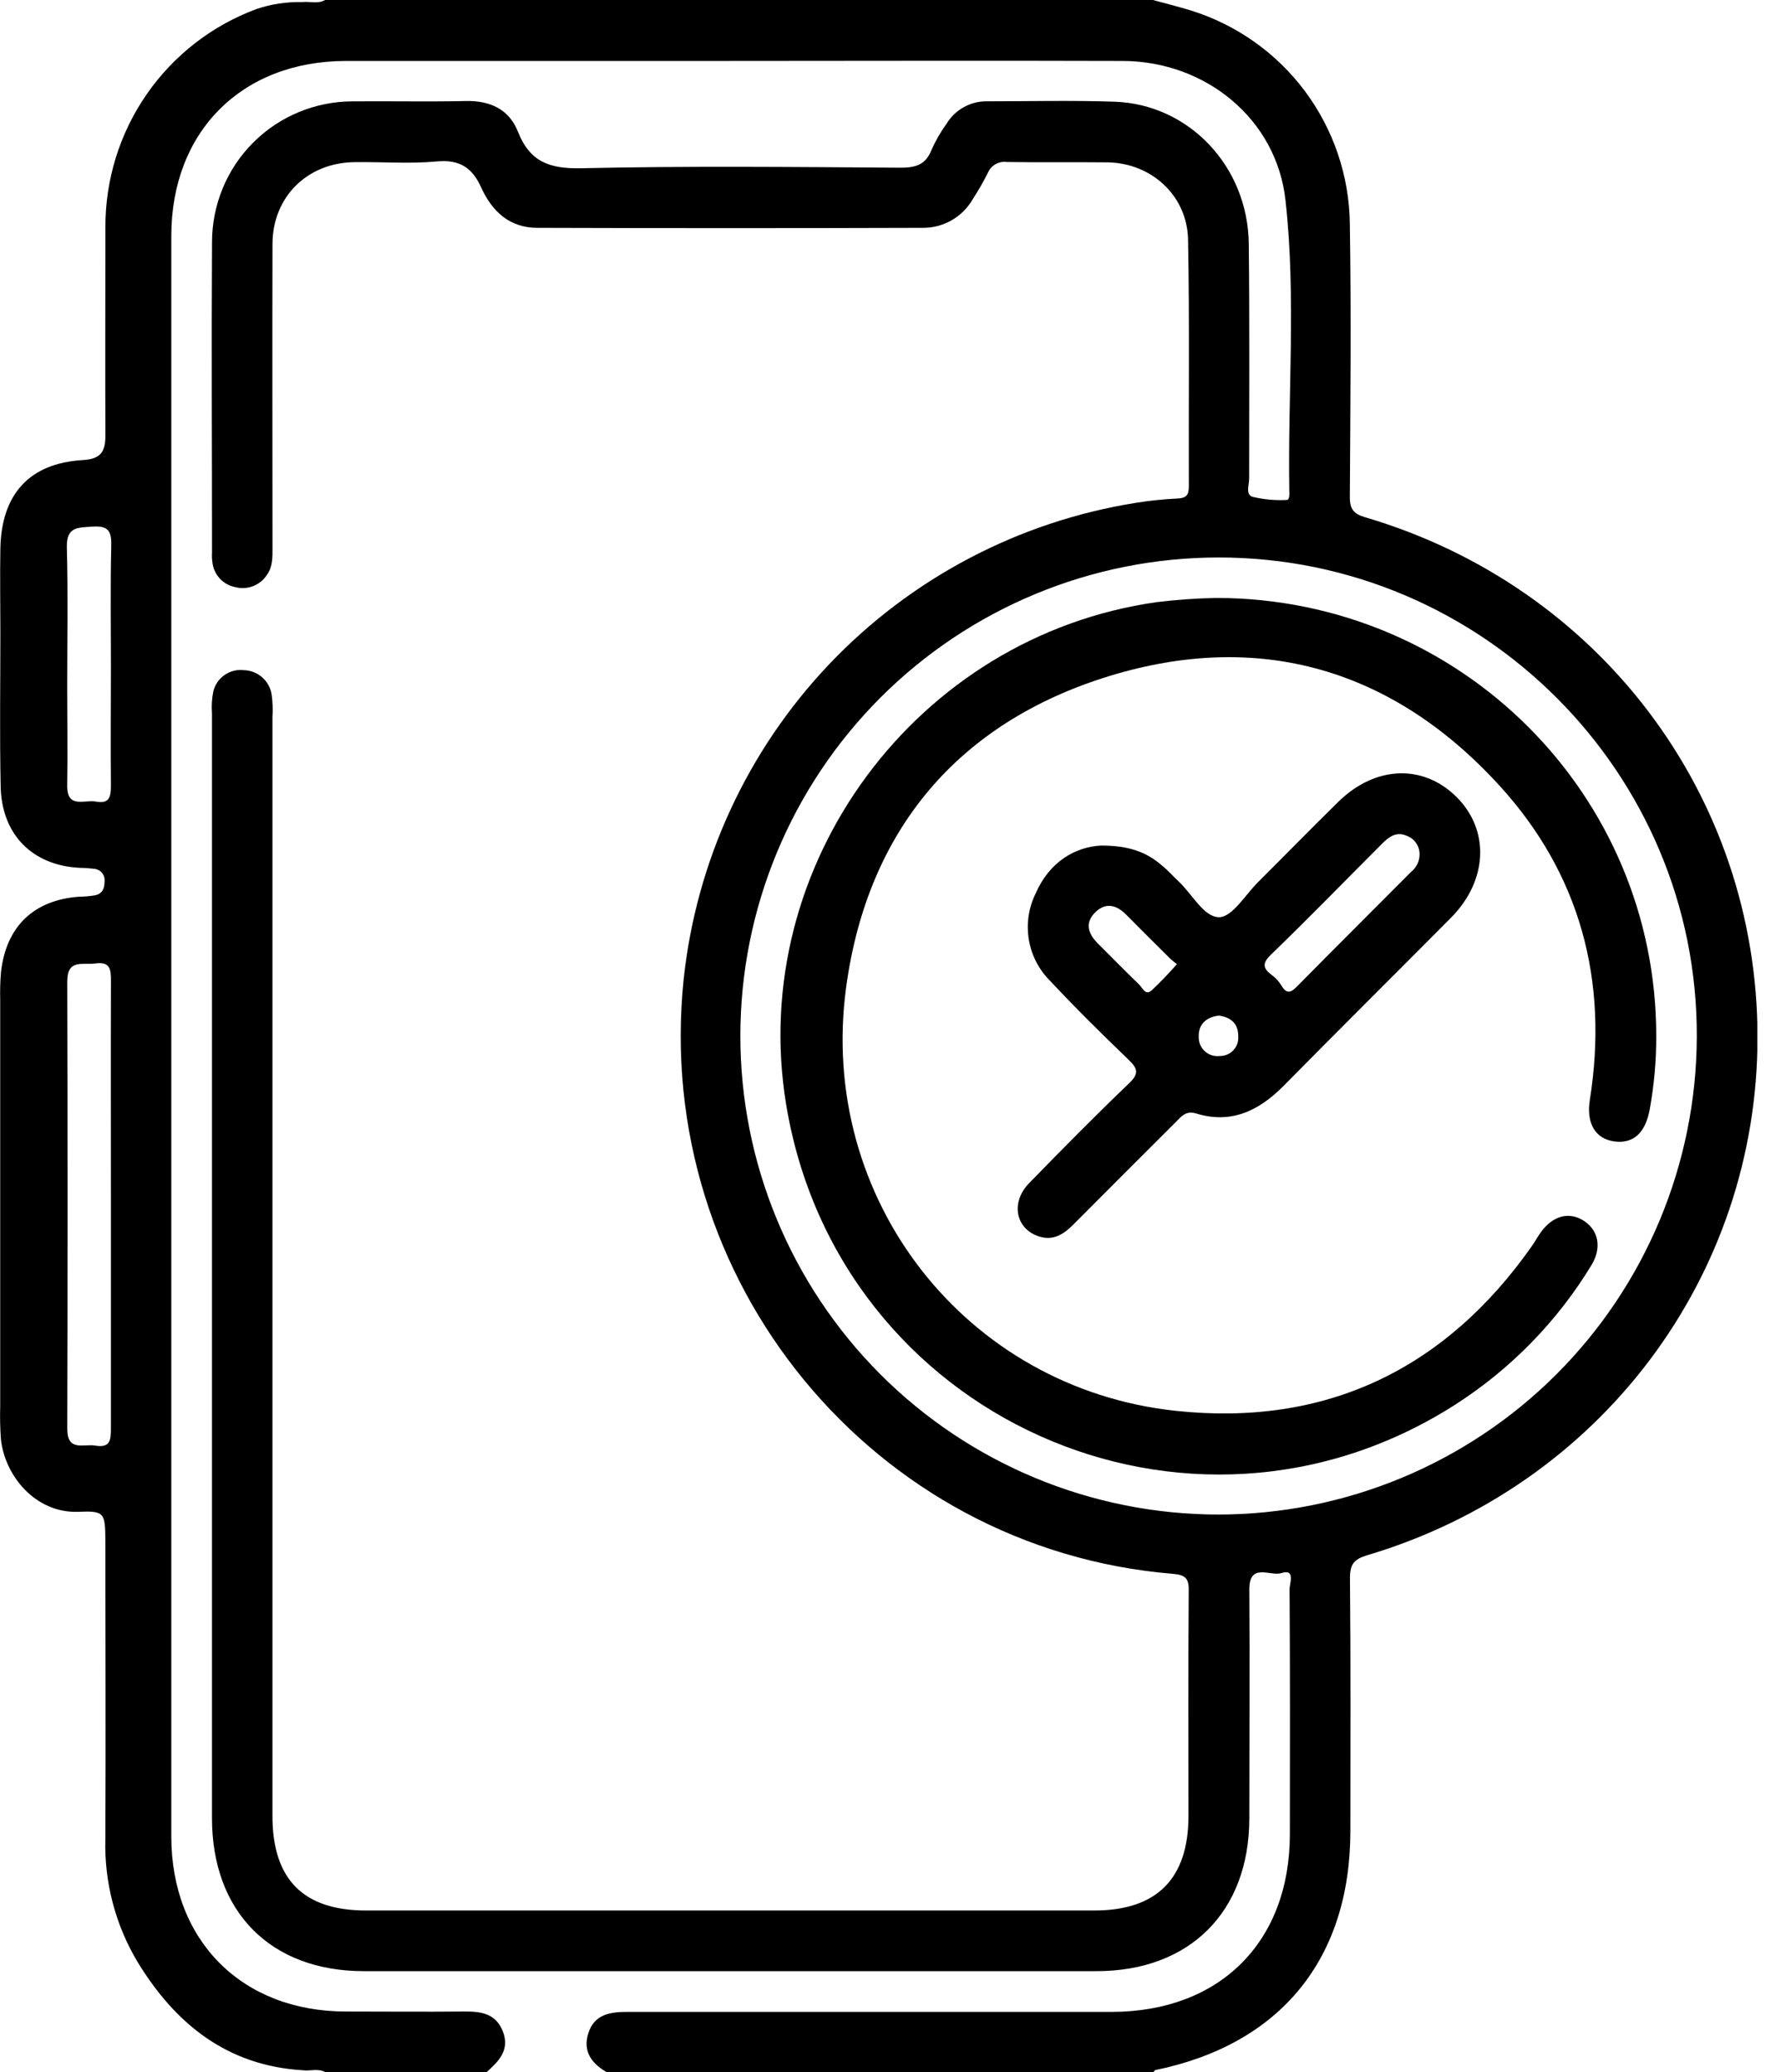
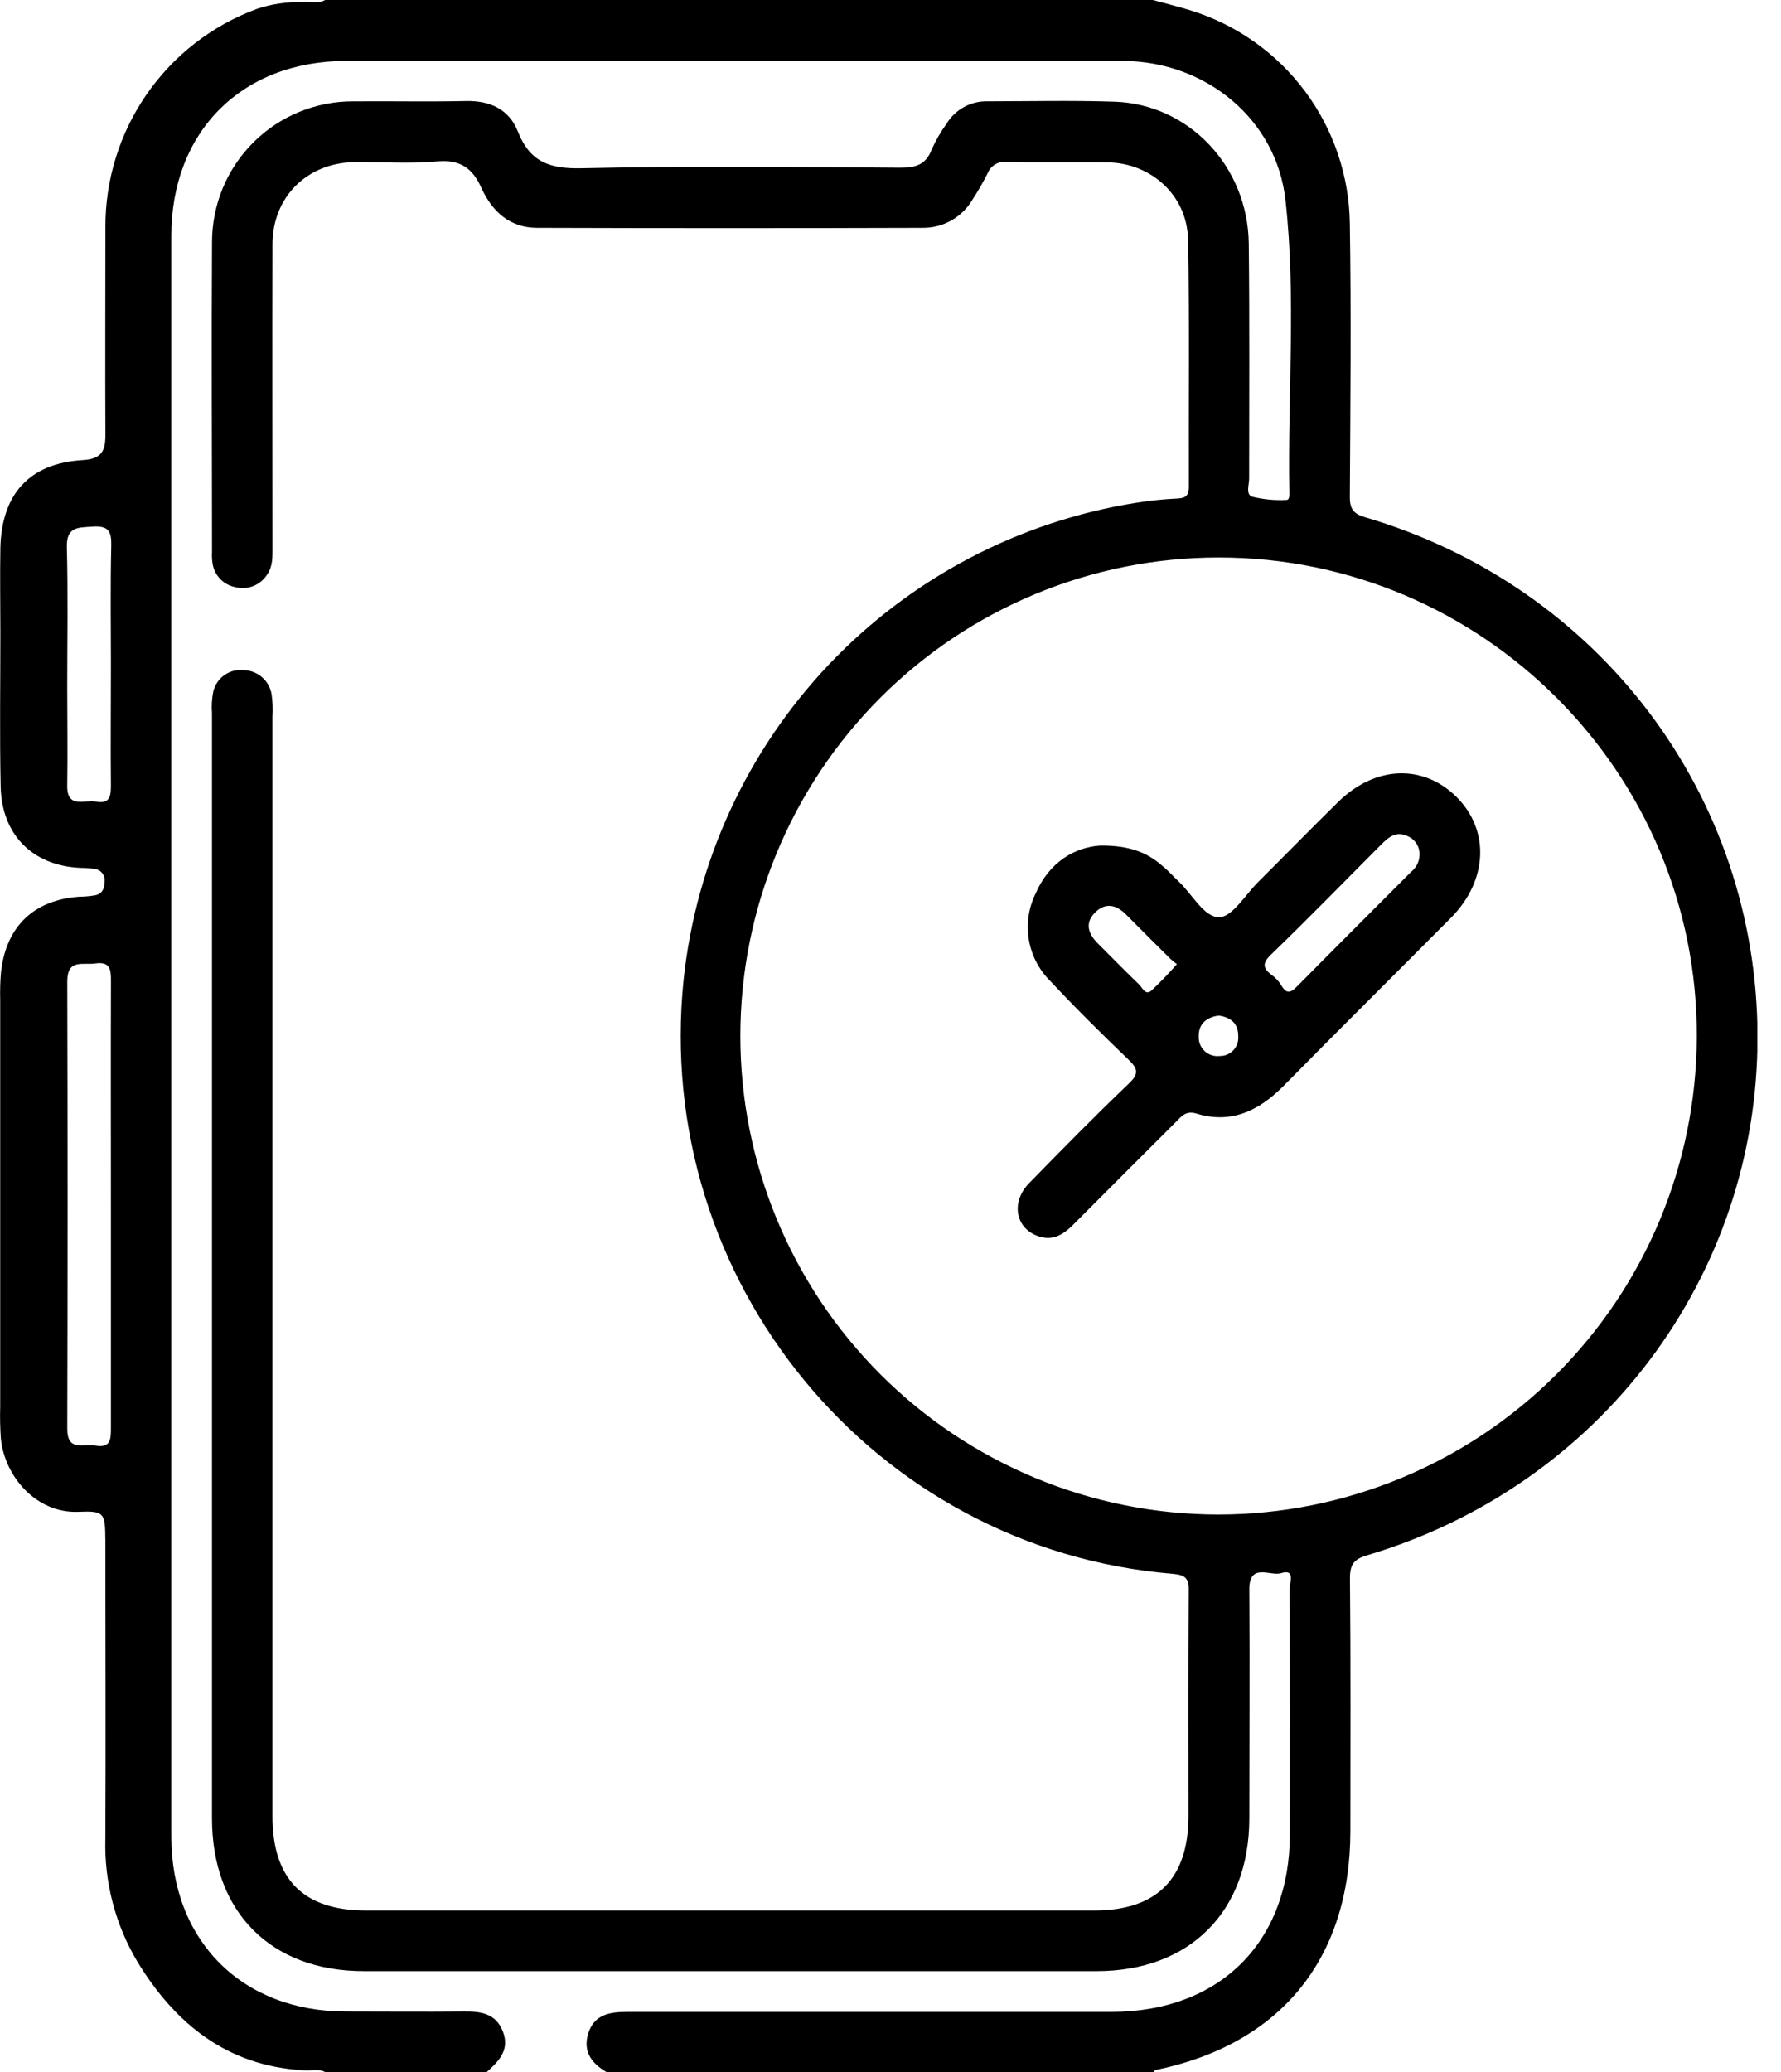
<svg xmlns="http://www.w3.org/2000/svg" width="43" height="50" viewBox="0 0 43 50" fill="none">
  <g clip-path="url(#clip0_1664_591)">
    <path d="M32.962 12.483C32.683 12.401 32.588 12.287 32.59 11.99C32.603 9.793 32.625 7.595 32.59 5.399C32.576 4.245 32.196 3.125 31.506 2.2C30.815 1.275 29.849 0.593 28.747 0.251C28.446 0.159 28.139 0.083 27.835 0H7.849C7.671 0.104 7.477 0.027 7.291 0.051C6.918 0.042 6.546 0.098 6.193 0.218C5.118 0.616 4.192 1.335 3.54 2.277C2.888 3.219 2.541 4.338 2.545 5.484C2.545 7.159 2.538 8.835 2.545 10.511C2.545 10.917 2.422 11.077 1.993 11.103C0.71 11.18 0.039 11.923 0.009 13.223C-0.003 13.906 0.009 14.589 0.009 15.273C0.009 16.509 -0.01 17.748 0.016 18.98C0.04 20.145 0.789 20.891 1.937 20.943C2.051 20.944 2.164 20.952 2.277 20.966C2.314 20.97 2.349 20.981 2.382 20.998C2.414 21.015 2.443 21.039 2.466 21.068C2.489 21.096 2.506 21.13 2.516 21.165C2.526 21.2 2.529 21.237 2.524 21.274C2.524 21.43 2.48 21.562 2.302 21.604C2.173 21.626 2.042 21.638 1.911 21.639C0.817 21.717 0.151 22.355 0.025 23.448C0.005 23.675 -0.001 23.903 0.005 24.131V33.938C-0.003 34.198 0.003 34.459 0.021 34.719C0.111 35.619 0.866 36.523 1.893 36.482C2.518 36.456 2.538 36.507 2.544 37.151C2.544 39.558 2.556 41.971 2.544 44.373C2.515 45.42 2.786 46.454 3.326 47.353C4.237 48.842 5.485 49.849 7.309 49.958C7.494 49.983 7.687 49.905 7.864 50.009H11.743C12.032 49.749 12.317 49.476 12.142 49.024C11.966 48.572 11.592 48.536 11.18 48.541C10.238 48.55 9.295 48.541 8.354 48.541C5.841 48.541 4.136 46.833 4.136 44.316C4.136 31.442 4.136 18.569 4.136 5.695C4.136 3.174 5.837 1.473 8.354 1.471C11.294 1.471 14.234 1.471 17.173 1.471C20.487 1.471 23.801 1.46 27.115 1.471C29.113 1.48 30.825 2.877 31.037 4.838C31.297 7.168 31.088 9.519 31.129 11.86C31.129 11.937 31.142 12.066 31.058 12.065C30.782 12.079 30.506 12.053 30.238 11.988C30.067 11.934 30.16 11.697 30.159 11.546C30.159 9.659 30.171 7.769 30.15 5.883C30.129 4.015 28.705 2.513 26.905 2.454C25.883 2.42 24.859 2.444 23.835 2.445C23.639 2.441 23.445 2.489 23.273 2.584C23.101 2.678 22.957 2.817 22.855 2.984C22.712 3.181 22.59 3.393 22.491 3.615C22.349 3.982 22.1 4.048 21.734 4.047C19.168 4.03 16.6 4.003 14.034 4.06C13.272 4.077 12.793 3.908 12.504 3.176C12.293 2.64 11.834 2.425 11.249 2.438C10.337 2.458 9.426 2.438 8.522 2.446C8.074 2.445 7.631 2.533 7.217 2.704C6.804 2.874 6.428 3.125 6.112 3.442C5.796 3.758 5.545 4.134 5.375 4.548C5.205 4.962 5.118 5.405 5.119 5.853C5.104 8.343 5.119 10.834 5.119 13.323C5.113 13.421 5.118 13.518 5.135 13.615C5.159 13.752 5.224 13.878 5.322 13.977C5.42 14.076 5.545 14.142 5.682 14.168C5.825 14.206 5.977 14.197 6.114 14.143C6.252 14.088 6.369 13.992 6.449 13.867C6.587 13.671 6.579 13.44 6.579 13.216C6.579 10.775 6.572 8.334 6.579 5.893C6.579 4.754 7.416 3.93 8.55 3.913C9.216 3.903 9.887 3.957 10.547 3.896C11.103 3.844 11.407 4.051 11.623 4.536C11.884 5.107 12.309 5.497 12.969 5.498C16.071 5.508 19.174 5.508 22.277 5.498C22.523 5.5 22.764 5.437 22.977 5.315C23.19 5.193 23.366 5.016 23.488 4.803C23.621 4.599 23.742 4.388 23.851 4.17C23.888 4.082 23.953 4.009 24.036 3.962C24.119 3.915 24.215 3.896 24.309 3.909C25.12 3.923 25.933 3.909 26.745 3.918C27.803 3.936 28.664 4.723 28.684 5.782C28.722 7.767 28.695 9.753 28.703 11.738C28.703 11.946 28.643 12.02 28.43 12.03C28.09 12.046 27.751 12.081 27.414 12.136C24.586 12.588 21.985 13.959 20.013 16.036C18.042 18.114 16.809 20.783 16.506 23.632C15.752 30.895 21.081 37.379 28.309 37.978C28.625 38.004 28.708 38.089 28.7 38.4C28.686 40.207 28.694 42.014 28.694 43.821C28.694 45.335 27.929 46.103 26.423 46.103H8.838C7.323 46.103 6.578 45.35 6.578 43.822C6.578 34.983 6.578 26.146 6.578 17.309C6.59 17.13 6.584 16.951 6.56 16.773C6.538 16.61 6.458 16.459 6.335 16.349C6.212 16.239 6.054 16.176 5.889 16.172C5.725 16.152 5.56 16.194 5.424 16.287C5.288 16.381 5.191 16.521 5.151 16.681C5.115 16.856 5.104 17.035 5.118 17.214C5.118 26.1 5.118 34.986 5.118 43.873C5.118 46.138 6.536 47.567 8.785 47.567H26.474C28.724 47.567 30.16 46.134 30.163 43.884C30.163 42.045 30.176 40.206 30.163 38.367C30.156 37.694 30.671 38.044 30.931 37.962C31.288 37.849 31.133 38.208 31.135 38.352C31.148 40.32 31.145 42.29 31.142 44.26C31.142 46.865 29.449 48.549 26.835 48.55C22.936 48.55 19.038 48.55 15.139 48.55C14.717 48.55 14.343 48.615 14.202 49.071C14.062 49.527 14.306 49.814 14.68 50.023H27.836C27.856 50 27.872 49.96 27.895 49.954C30.918 49.333 32.601 47.271 32.603 44.184C32.603 42.149 32.613 40.115 32.593 38.081C32.593 37.739 32.698 37.624 33.014 37.529C38.639 35.853 42.435 30.804 42.433 25.024C42.428 19.195 38.615 14.148 32.962 12.483ZM2.678 29.092C2.678 30.882 2.678 32.672 2.678 34.463C2.678 34.737 2.669 34.947 2.304 34.885C2.022 34.835 1.622 35.044 1.624 34.473C1.634 30.876 1.634 27.28 1.624 23.684C1.624 23.131 2.001 23.293 2.298 23.25C2.657 23.199 2.681 23.388 2.679 23.672C2.673 25.479 2.678 27.285 2.678 29.092ZM2.686 13.177C2.663 14.133 2.678 15.092 2.678 16.043C2.678 16.994 2.668 17.997 2.678 18.965C2.678 19.252 2.626 19.401 2.312 19.343C2.036 19.293 1.614 19.523 1.623 18.953C1.636 18.158 1.623 17.362 1.623 16.568C1.623 15.447 1.644 14.326 1.614 13.207C1.601 12.704 1.885 12.734 2.233 12.708C2.625 12.681 2.695 12.827 2.686 13.177ZM29.418 36.548C26.355 36.547 23.419 35.329 21.254 33.163C19.089 30.996 17.874 28.059 17.875 24.996C17.876 21.933 19.094 18.997 21.26 16.832C23.427 14.667 26.364 13.452 29.427 13.453C35.802 13.453 40.995 18.663 40.967 25.029C40.955 28.086 39.734 31.014 37.57 33.172C35.405 35.331 32.474 36.545 29.418 36.548Z" fill="black" />
-     <path d="M29.371 14.429C35.269 14.439 39.998 19.182 39.988 25.016C39.989 25.602 39.936 26.186 39.832 26.763C39.728 27.336 39.441 27.606 38.975 27.544C38.509 27.483 38.296 27.094 38.384 26.545C38.841 23.672 38.154 21.091 36.199 18.954C33.632 16.144 30.41 15.2 26.777 16.316C23.145 17.433 20.947 20.022 20.43 23.818C19.734 28.919 23.306 33.505 28.391 34.046C31.993 34.43 34.89 33.057 36.989 30.064C37.063 29.958 37.125 29.842 37.201 29.737C37.49 29.334 37.889 29.23 38.243 29.462C38.597 29.694 38.679 30.113 38.421 30.534C37.599 31.886 36.479 33.032 35.148 33.888C28.699 38.02 20.215 34.212 18.978 26.637C18.036 20.873 22.126 15.348 27.932 14.53C28.409 14.472 28.89 14.438 29.371 14.429Z" fill="black" />
    <path d="M35.166 19.232C34.357 18.43 33.198 18.476 32.308 19.353C31.657 19.991 31.024 20.64 30.379 21.282C30.068 21.59 29.755 22.128 29.435 22.134C29.062 22.134 28.783 21.571 28.45 21.264C28.32 21.142 28.2 21.003 28.059 20.891C27.692 20.568 27.263 20.401 26.57 20.405C25.957 20.442 25.338 20.796 25.007 21.555C24.835 21.901 24.776 22.292 24.84 22.673C24.903 23.054 25.085 23.405 25.36 23.676C25.968 24.327 26.607 24.956 27.25 25.575C27.472 25.788 27.503 25.909 27.262 26.14C26.443 26.922 25.643 27.736 24.848 28.55C24.392 29.017 24.52 29.657 25.087 29.838C25.429 29.948 25.679 29.785 25.909 29.556C26.734 28.728 27.559 27.903 28.384 27.081C28.52 26.943 28.631 26.796 28.876 26.869C29.717 27.129 30.386 26.81 30.977 26.217C32.322 24.854 33.684 23.504 35.035 22.144C35.924 21.244 35.971 20.033 35.166 19.232ZM27.801 23.903C27.653 24.033 27.581 23.832 27.502 23.757C27.163 23.431 26.835 23.094 26.501 22.762C26.259 22.519 26.189 22.252 26.459 22.001C26.708 21.77 26.962 21.843 27.188 22.07C27.542 22.427 27.898 22.782 28.255 23.135C28.305 23.182 28.359 23.226 28.415 23.266C28.221 23.488 28.016 23.701 27.801 23.903ZM29.448 25.483C29.383 25.491 29.316 25.484 29.254 25.464C29.191 25.444 29.134 25.41 29.086 25.366C29.038 25.321 29 25.266 28.975 25.206C28.95 25.145 28.939 25.079 28.942 25.014C28.933 24.718 29.121 24.545 29.427 24.508C29.717 24.549 29.9 24.698 29.896 25.011C29.9 25.072 29.892 25.134 29.872 25.191C29.851 25.249 29.818 25.302 29.776 25.346C29.734 25.391 29.683 25.426 29.626 25.449C29.57 25.473 29.509 25.484 29.448 25.483ZM34.067 21.041C33.155 21.959 32.231 22.874 31.322 23.798C31.159 23.965 31.062 23.994 30.931 23.771C30.871 23.674 30.793 23.591 30.7 23.525C30.494 23.367 30.469 23.249 30.68 23.043C31.592 22.161 32.471 21.258 33.365 20.363C33.531 20.198 33.709 20.056 33.964 20.169C34.059 20.204 34.141 20.268 34.196 20.353C34.252 20.438 34.279 20.538 34.273 20.64C34.27 20.718 34.25 20.794 34.214 20.863C34.178 20.932 34.128 20.993 34.067 21.041Z" fill="black" />
  </g>
  <defs>
    <clipPath id="clip0_1664_591">
      <rect width="42.428" height="50" fill="white" />
    </clipPath>
  </defs>
</svg>